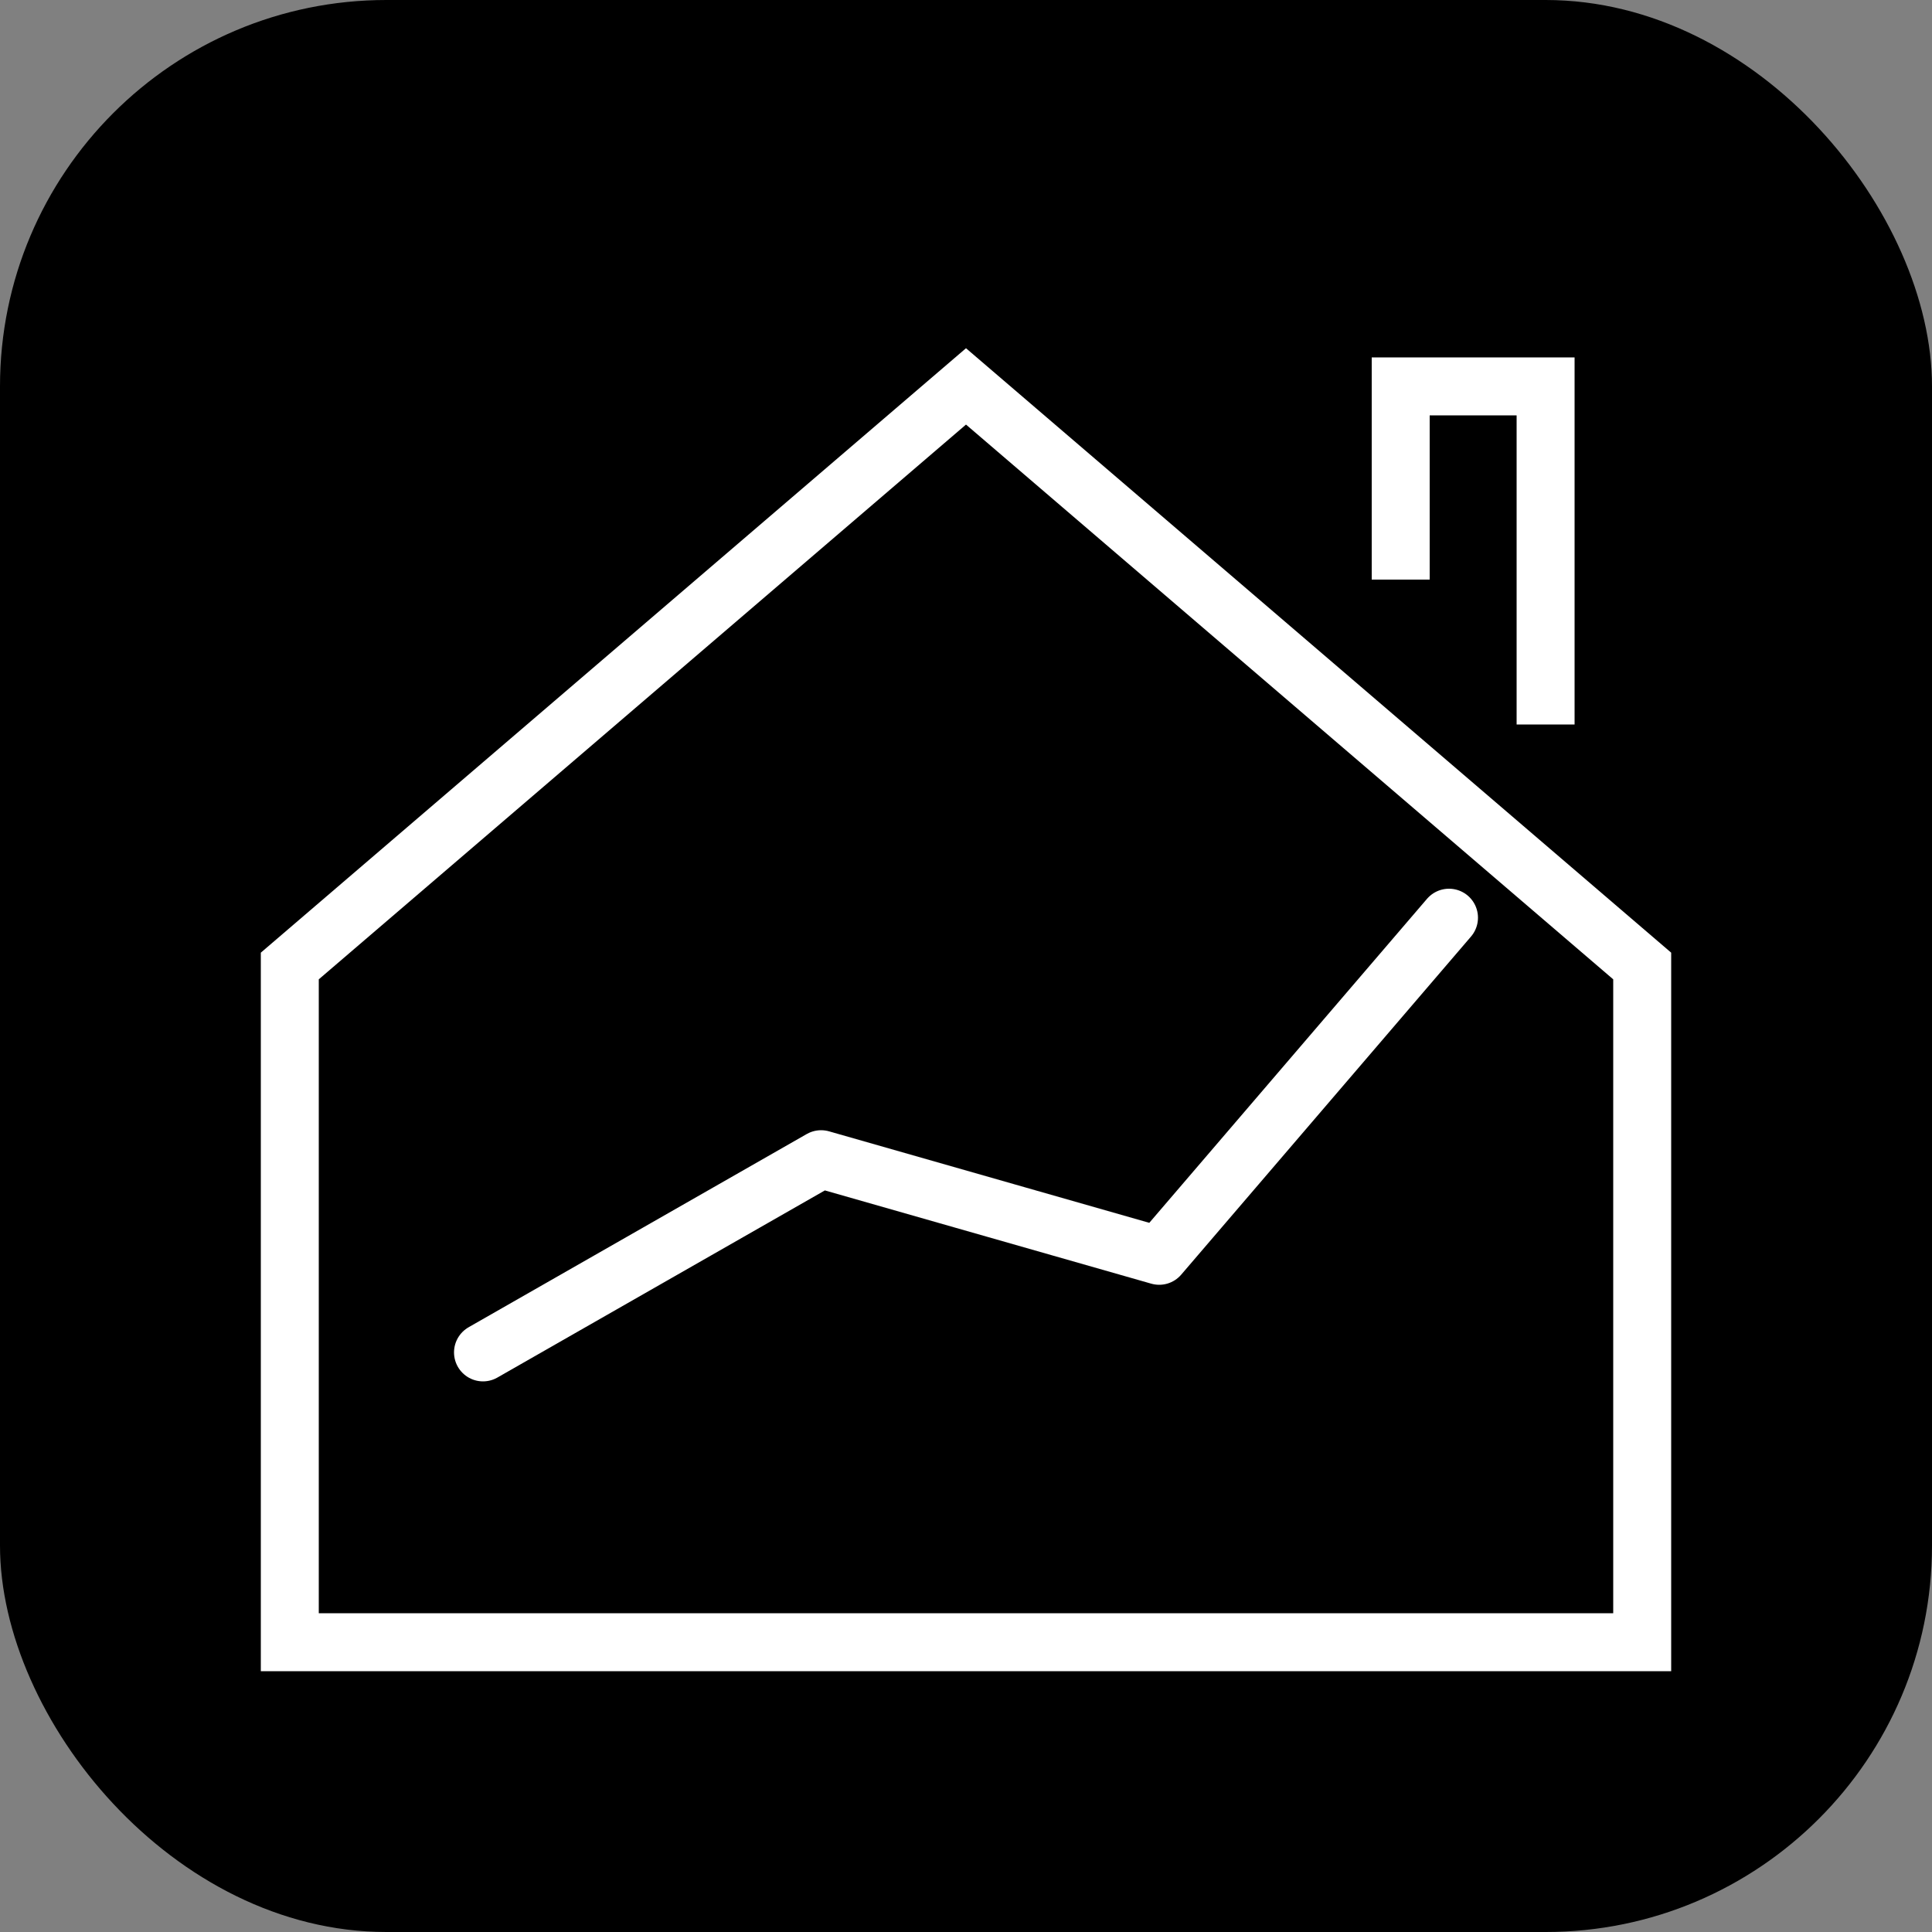
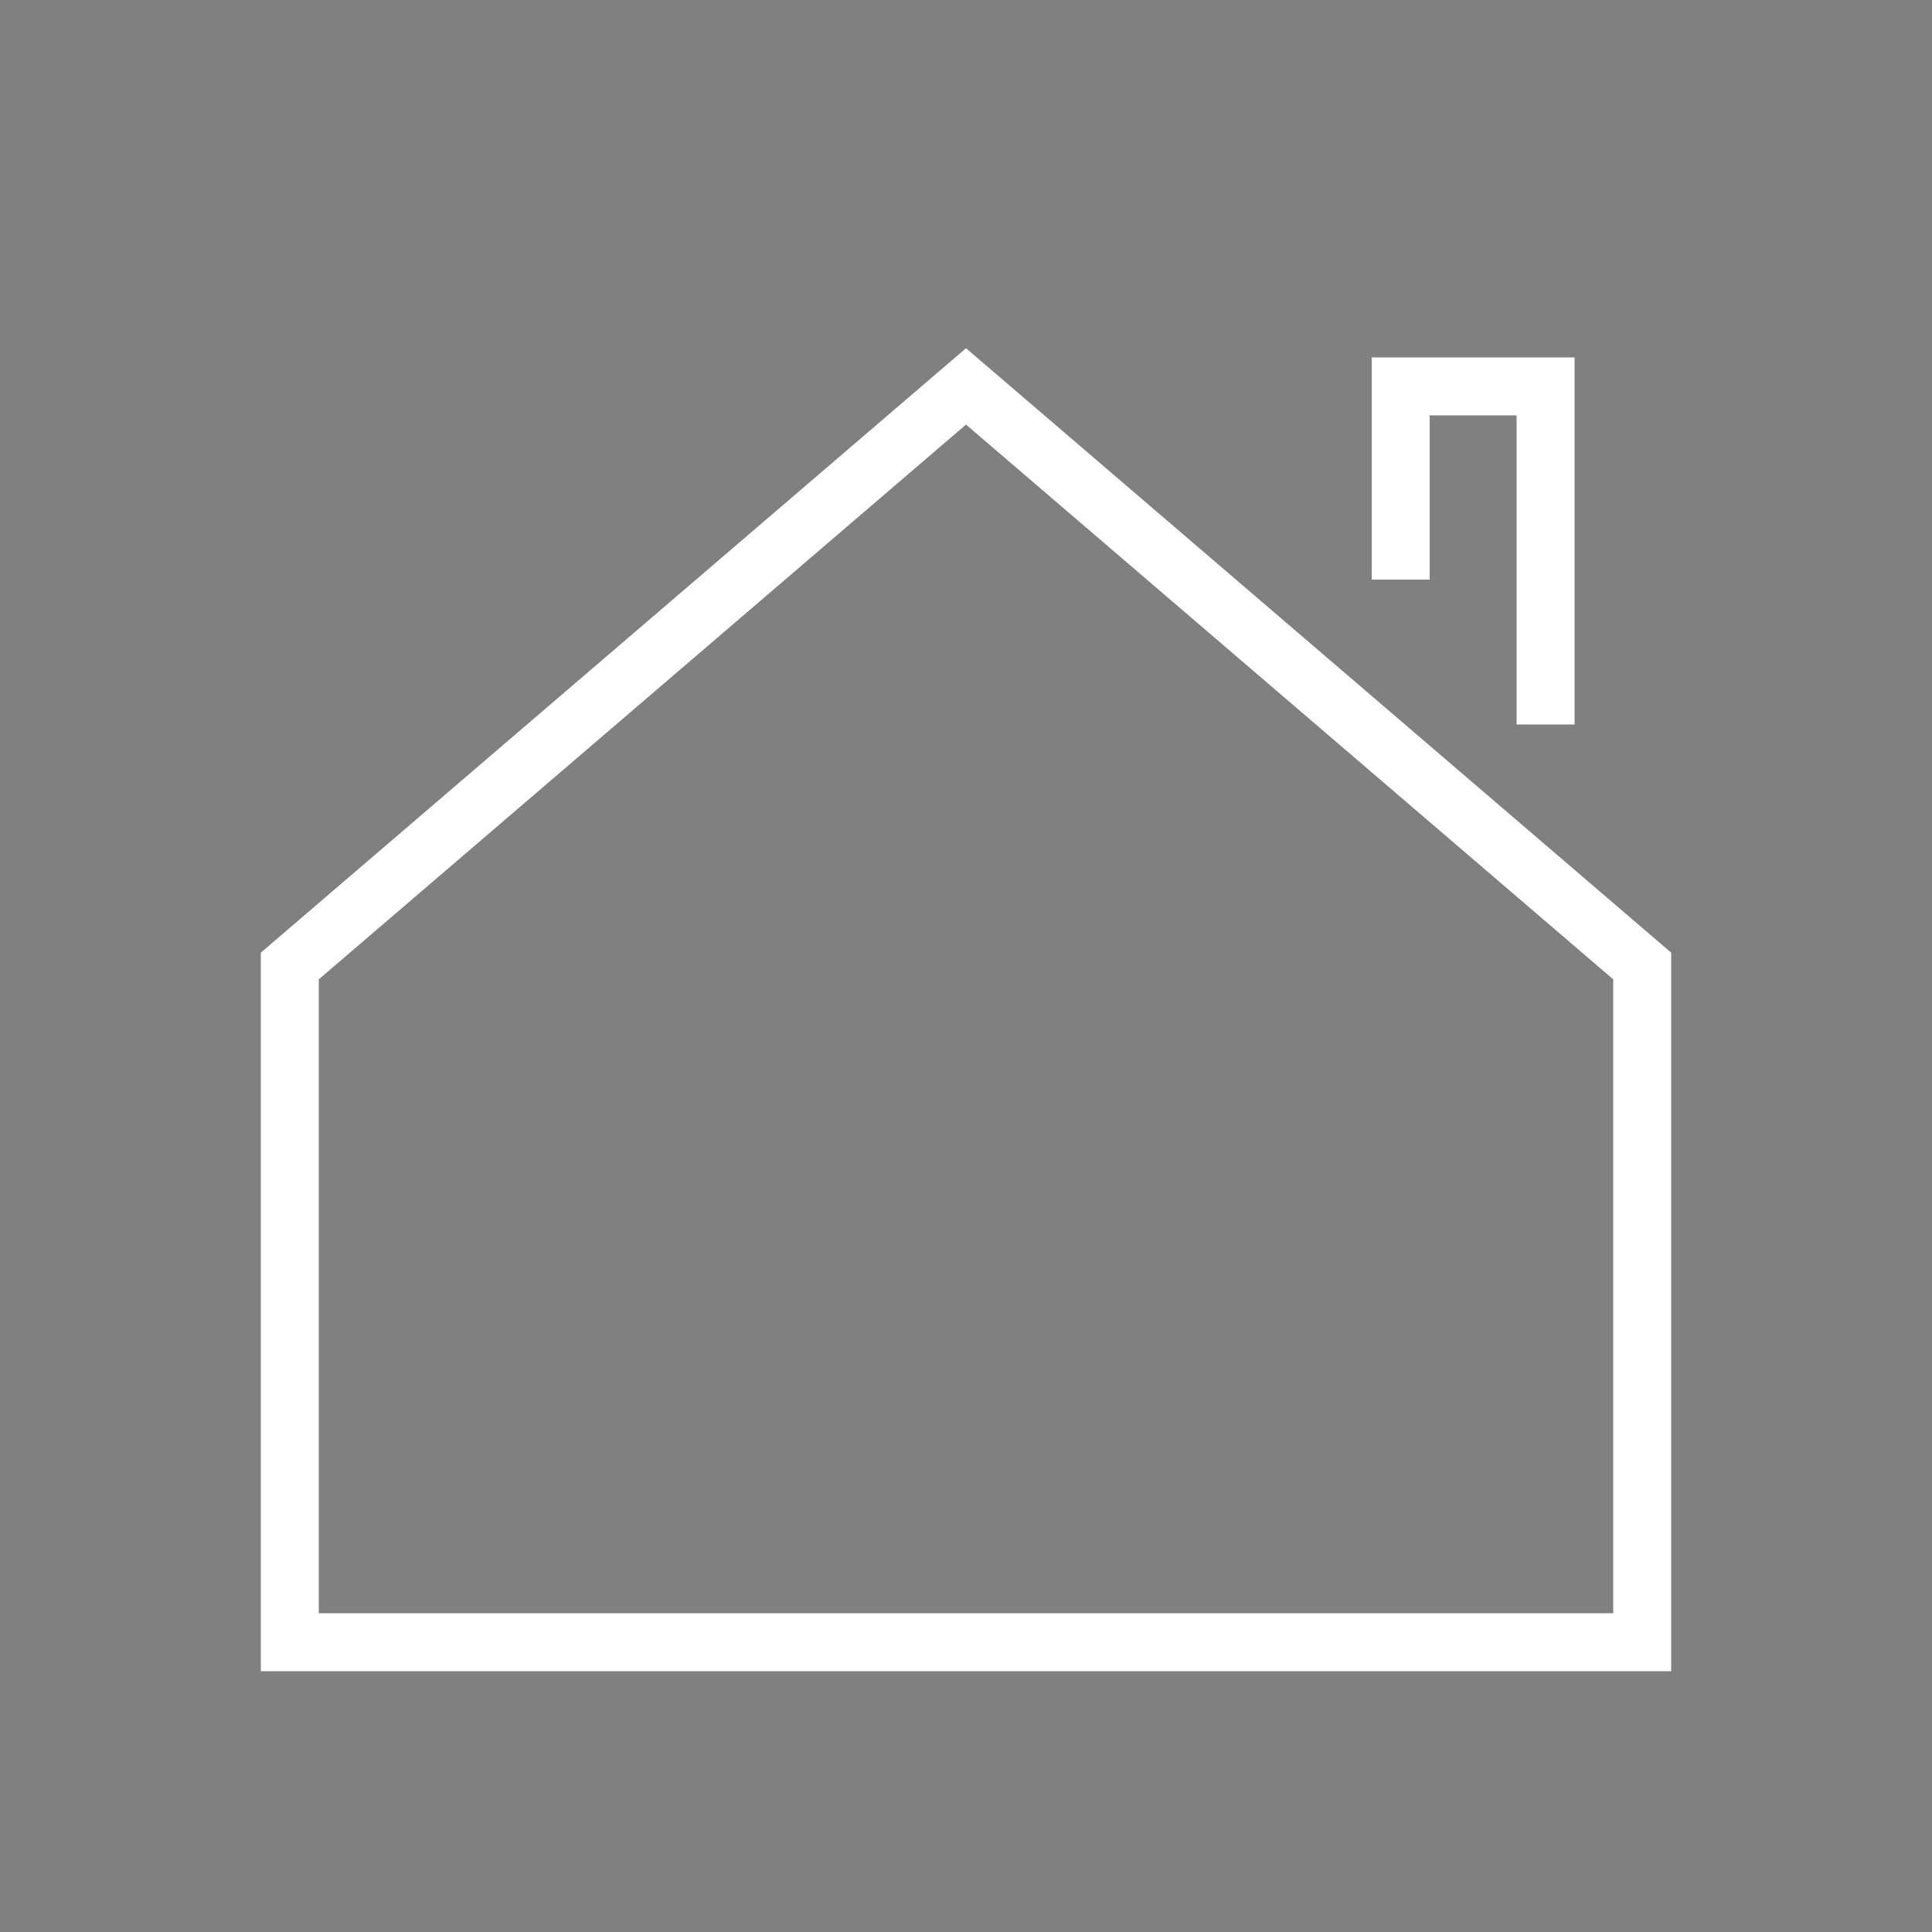
<svg xmlns="http://www.w3.org/2000/svg" width="200" height="200" viewBox="0 0 200 200" fill="none">
  <rect x="0" y="0" width="200" height="200" fill="#808080" stroke="none" />
-   <rect width="200" height="200" rx="40" fill="#000000" />
  <path d="M100 40L30 100V170H170V100L100 40Z" stroke="white" stroke-width="6" fill="none" />
  <path d="M145 60V40H160V75" stroke="white" stroke-width="6" fill="none" />
-   <path d="M50 140L85 120L120 130L150 95" stroke="white" stroke-width="6" stroke-linecap="round" stroke-linejoin="round" />
</svg>